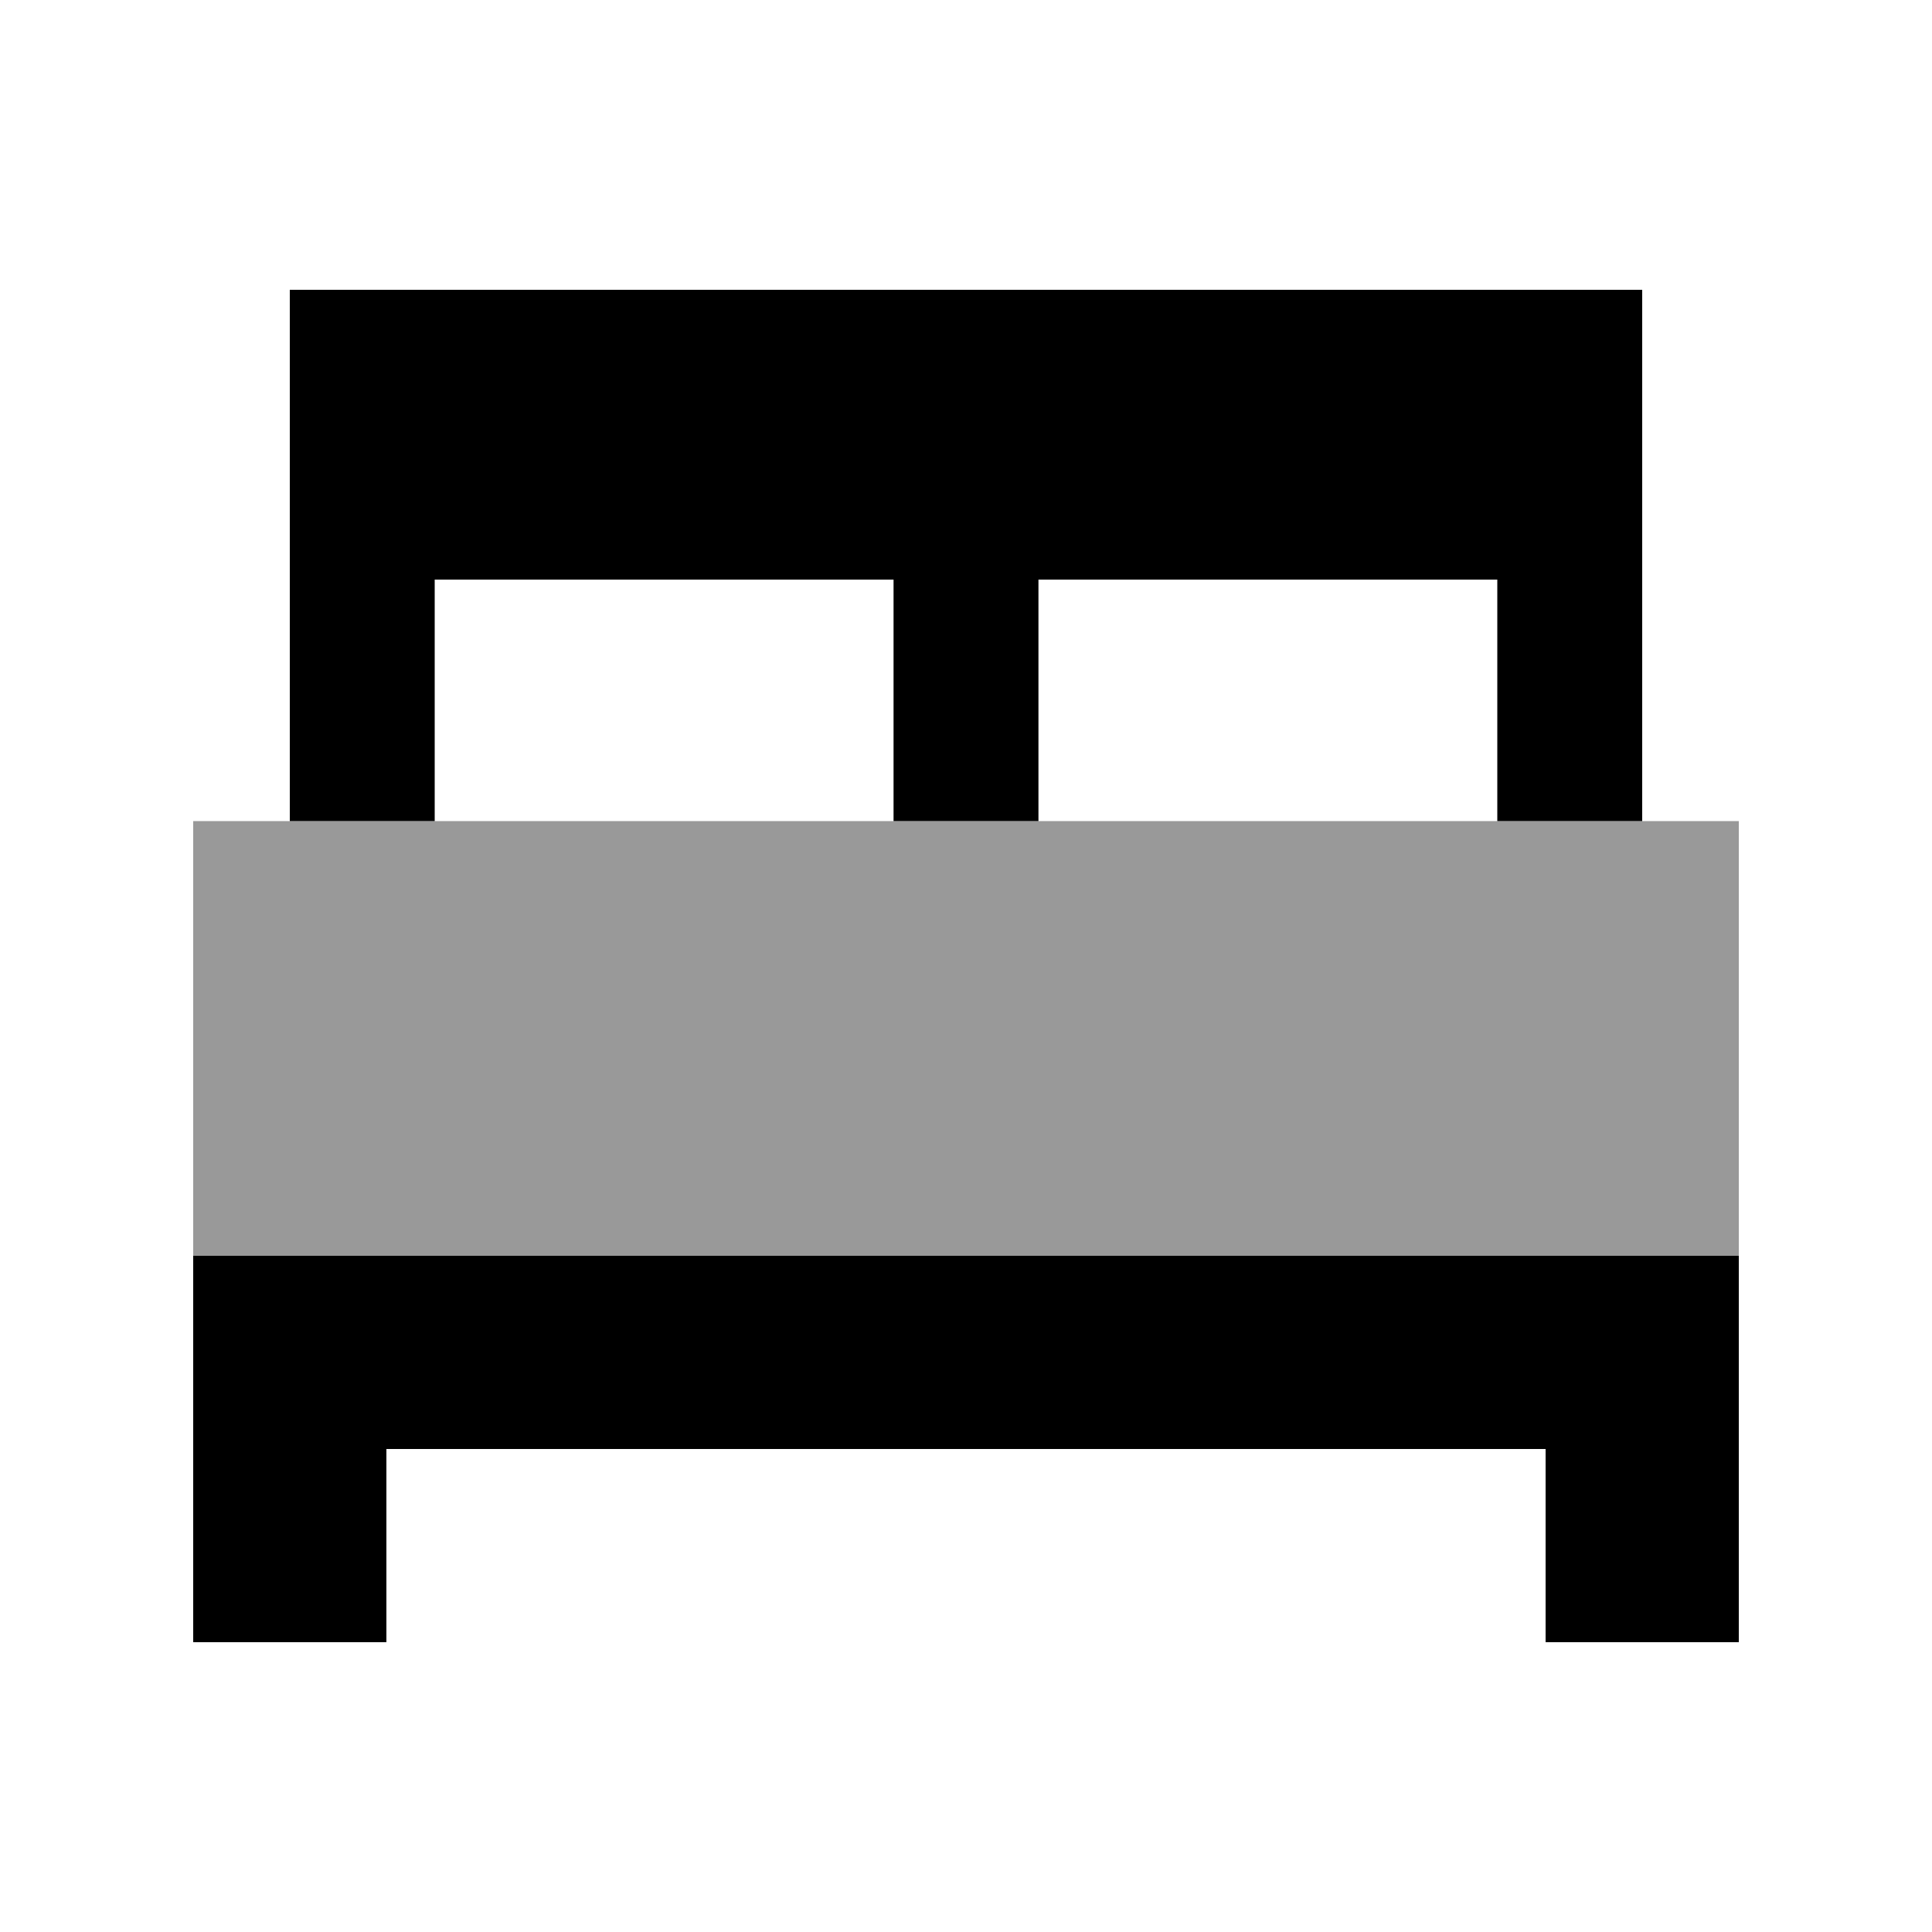
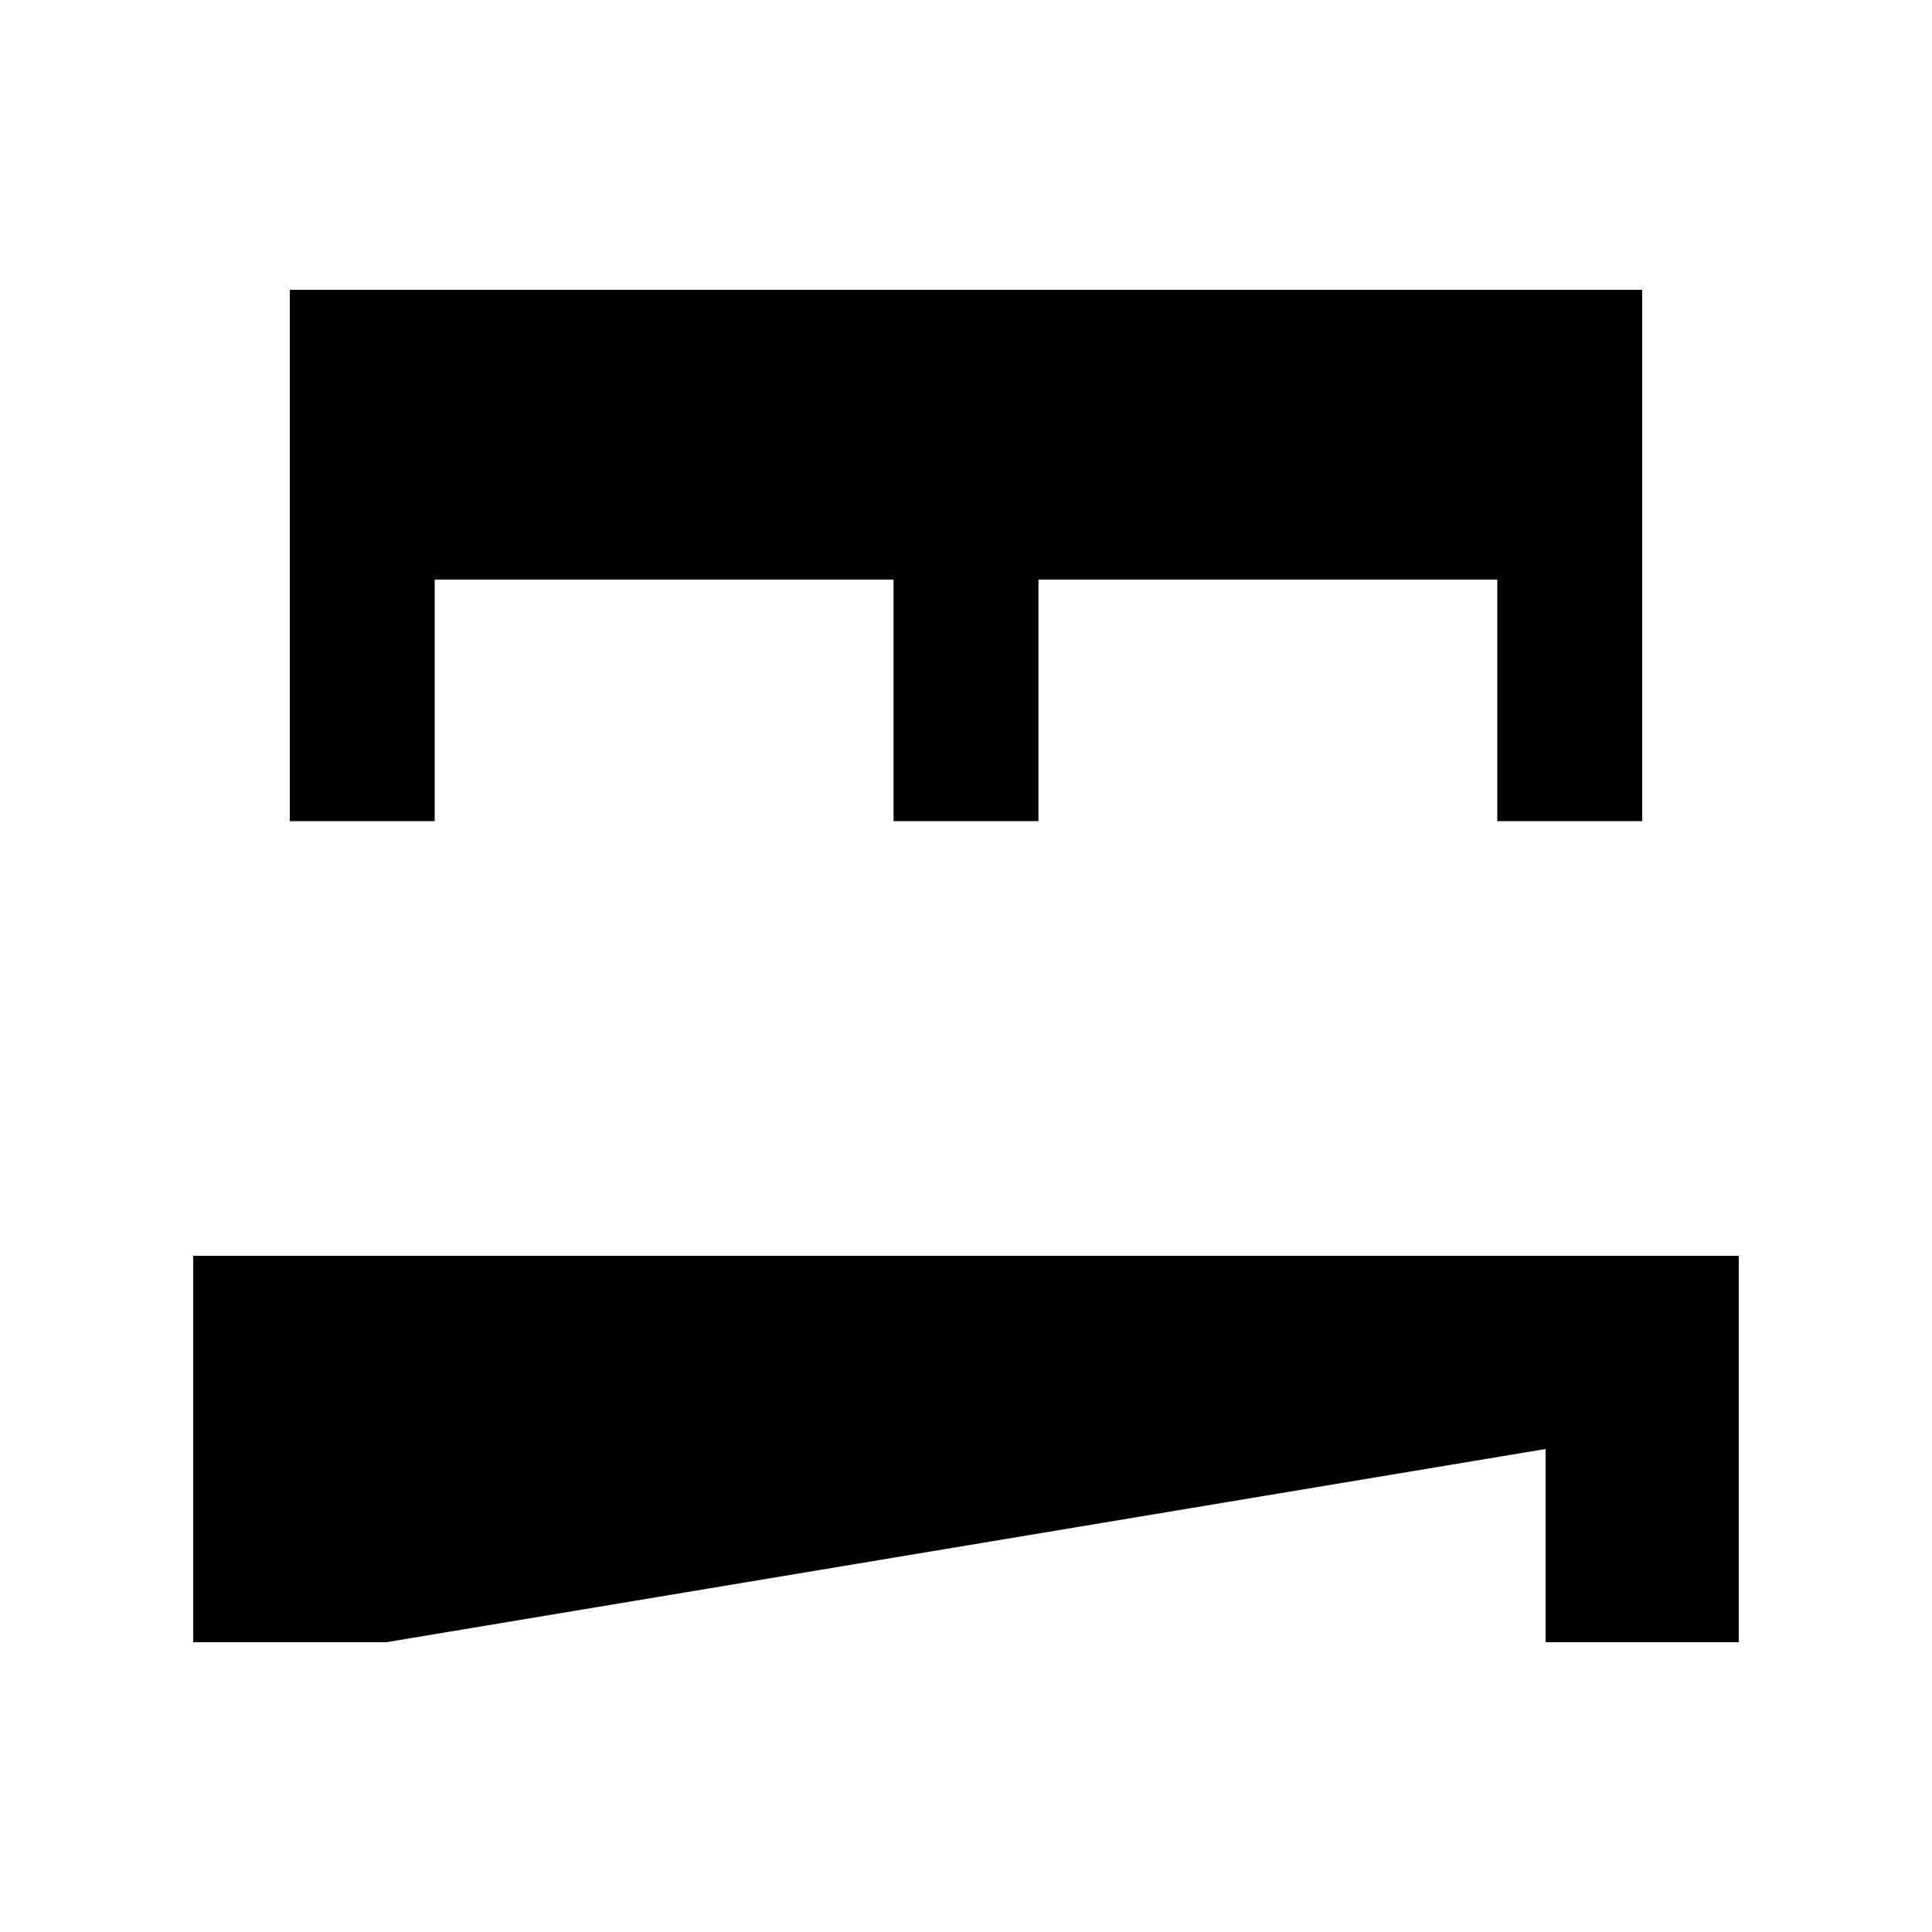
<svg xmlns="http://www.w3.org/2000/svg" viewBox="0 0 640 640">
-   <path opacity=".4" fill="currentColor" d="M64 272L64 416L576 416L576 272L64 272z" />
-   <path fill="currentColor" d="M544 96L96 96L96 272L144 272L144 192L296 192L296 272L344 272L344 192L496 192L496 272L544 272L544 96zM96 416L64 416L64 544L128 544L128 480L512 480L512 544L576 544L576 416L96 416z" />
+   <path fill="currentColor" d="M544 96L96 96L96 272L144 272L144 192L296 192L296 272L344 272L344 192L496 192L496 272L544 272L544 96zM96 416L64 416L64 544L128 544L512 480L512 544L576 544L576 416L96 416z" />
</svg>